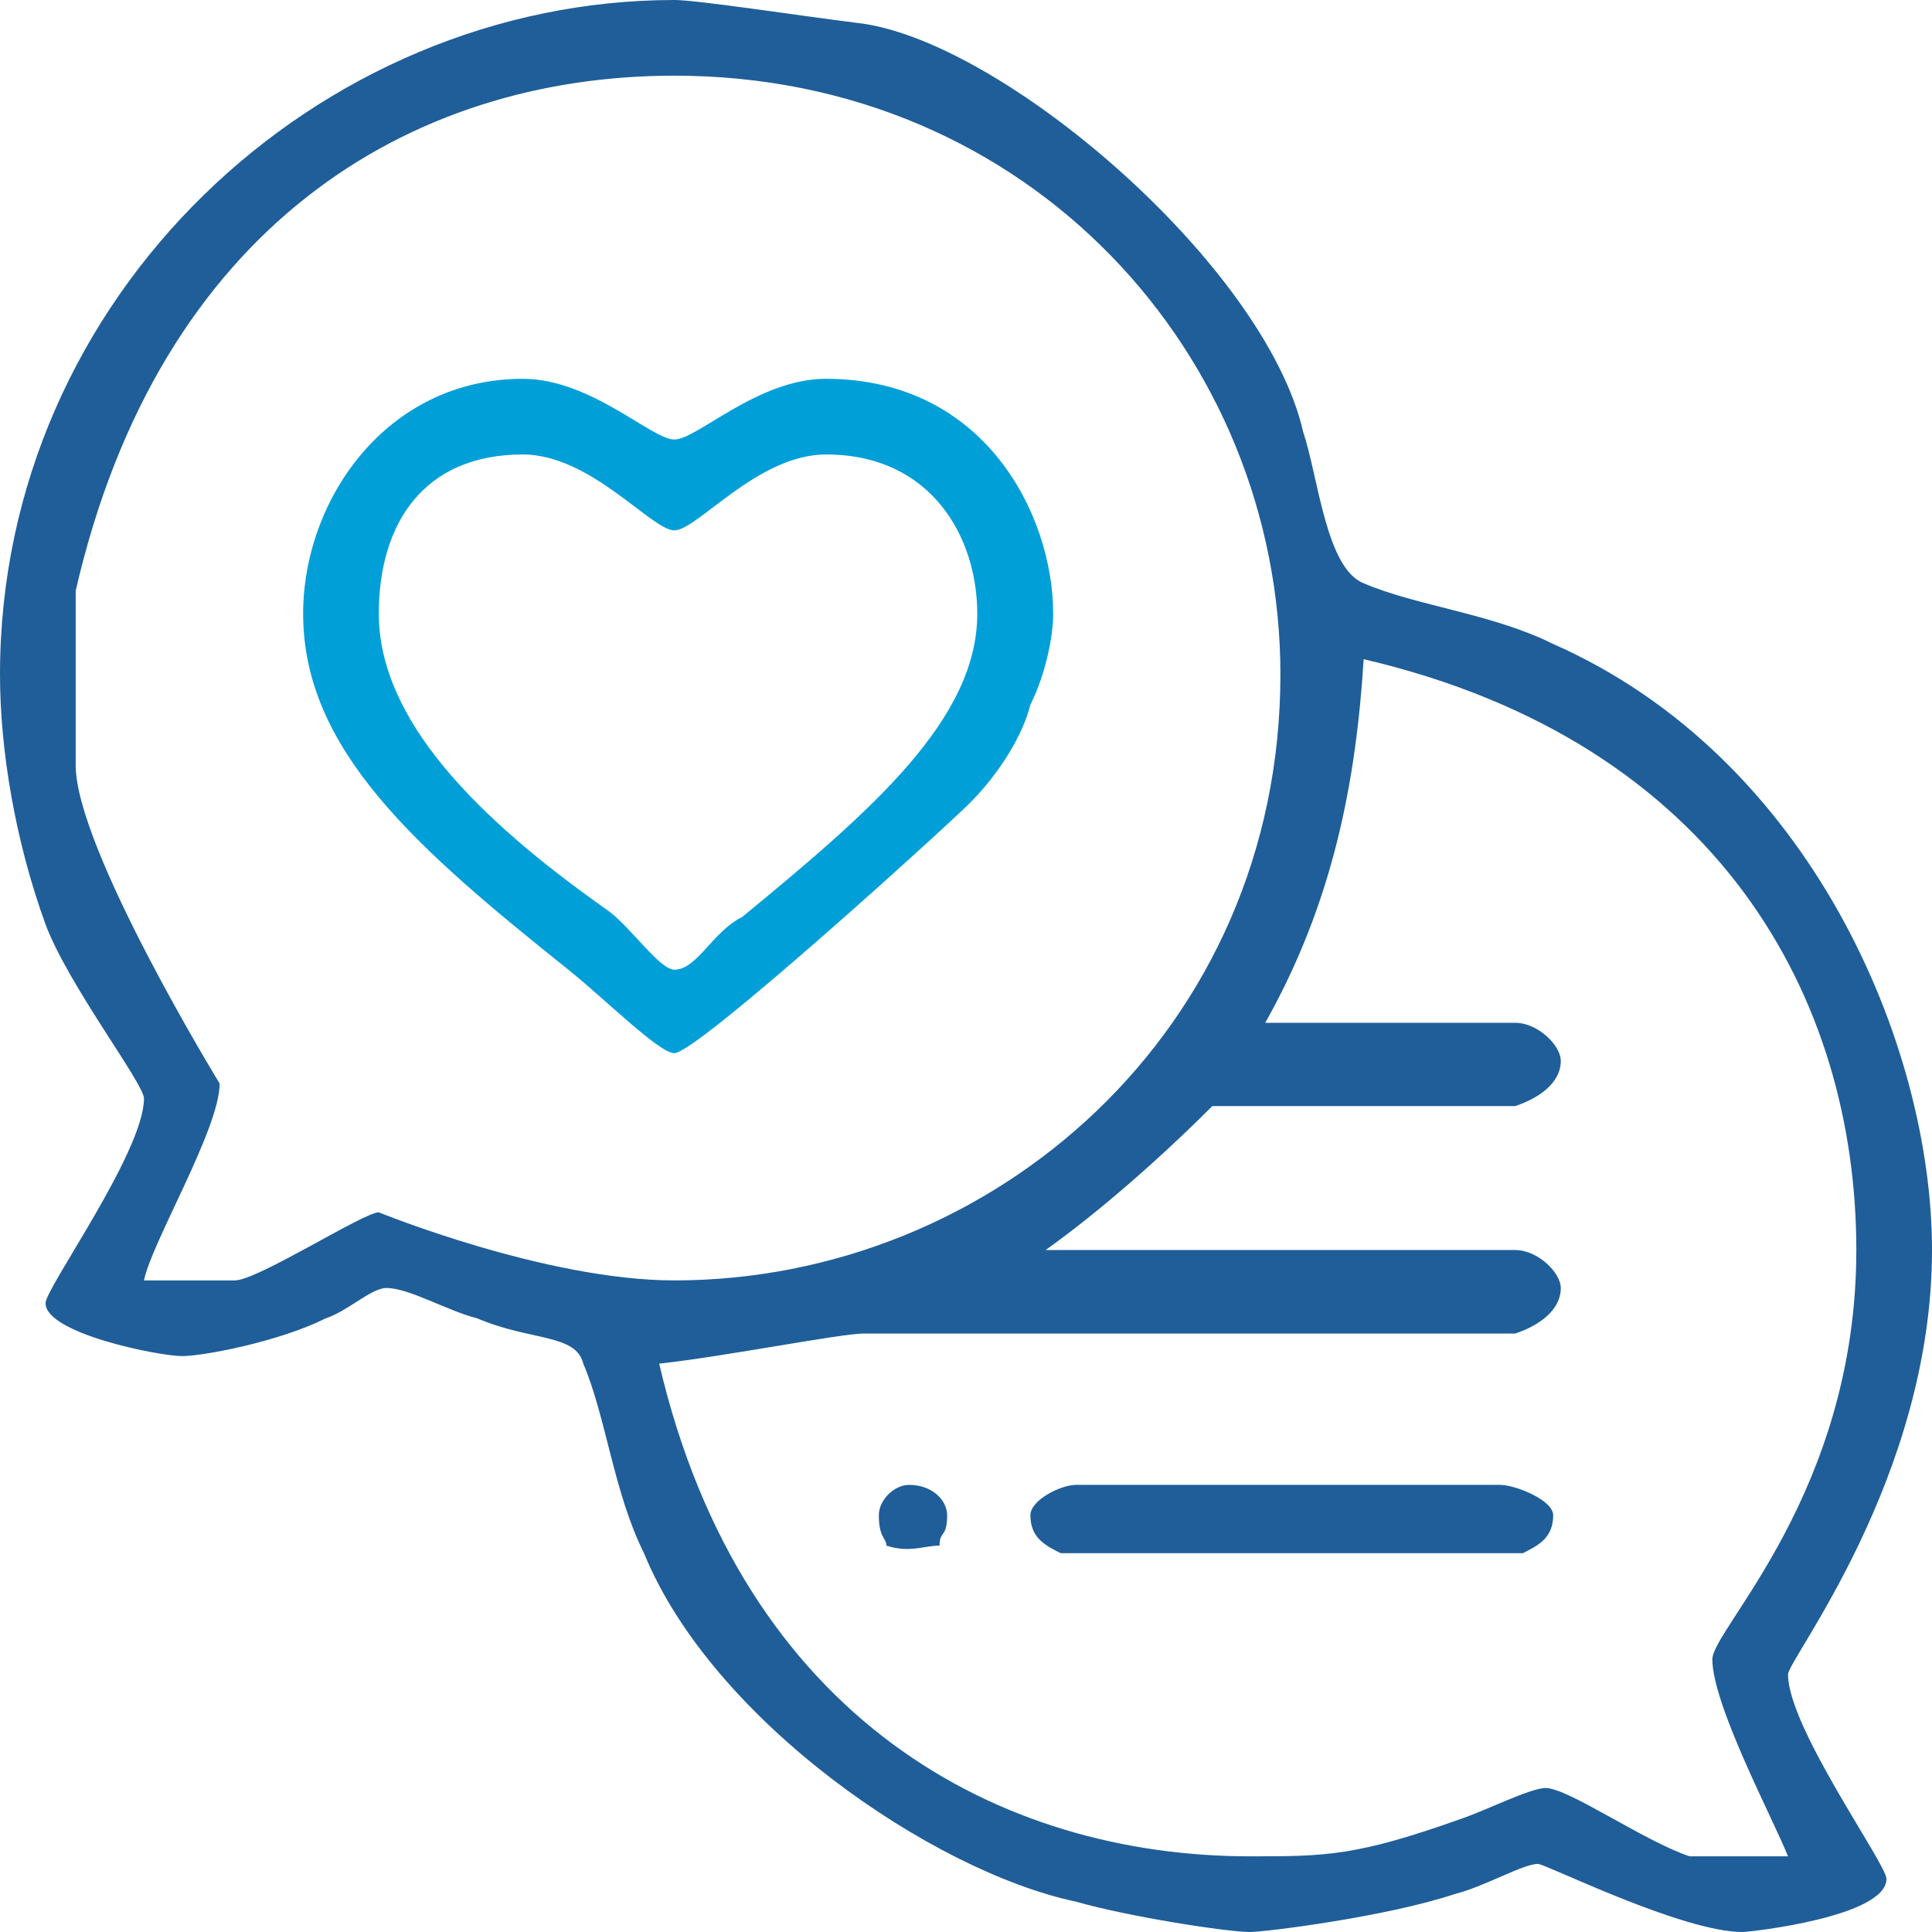
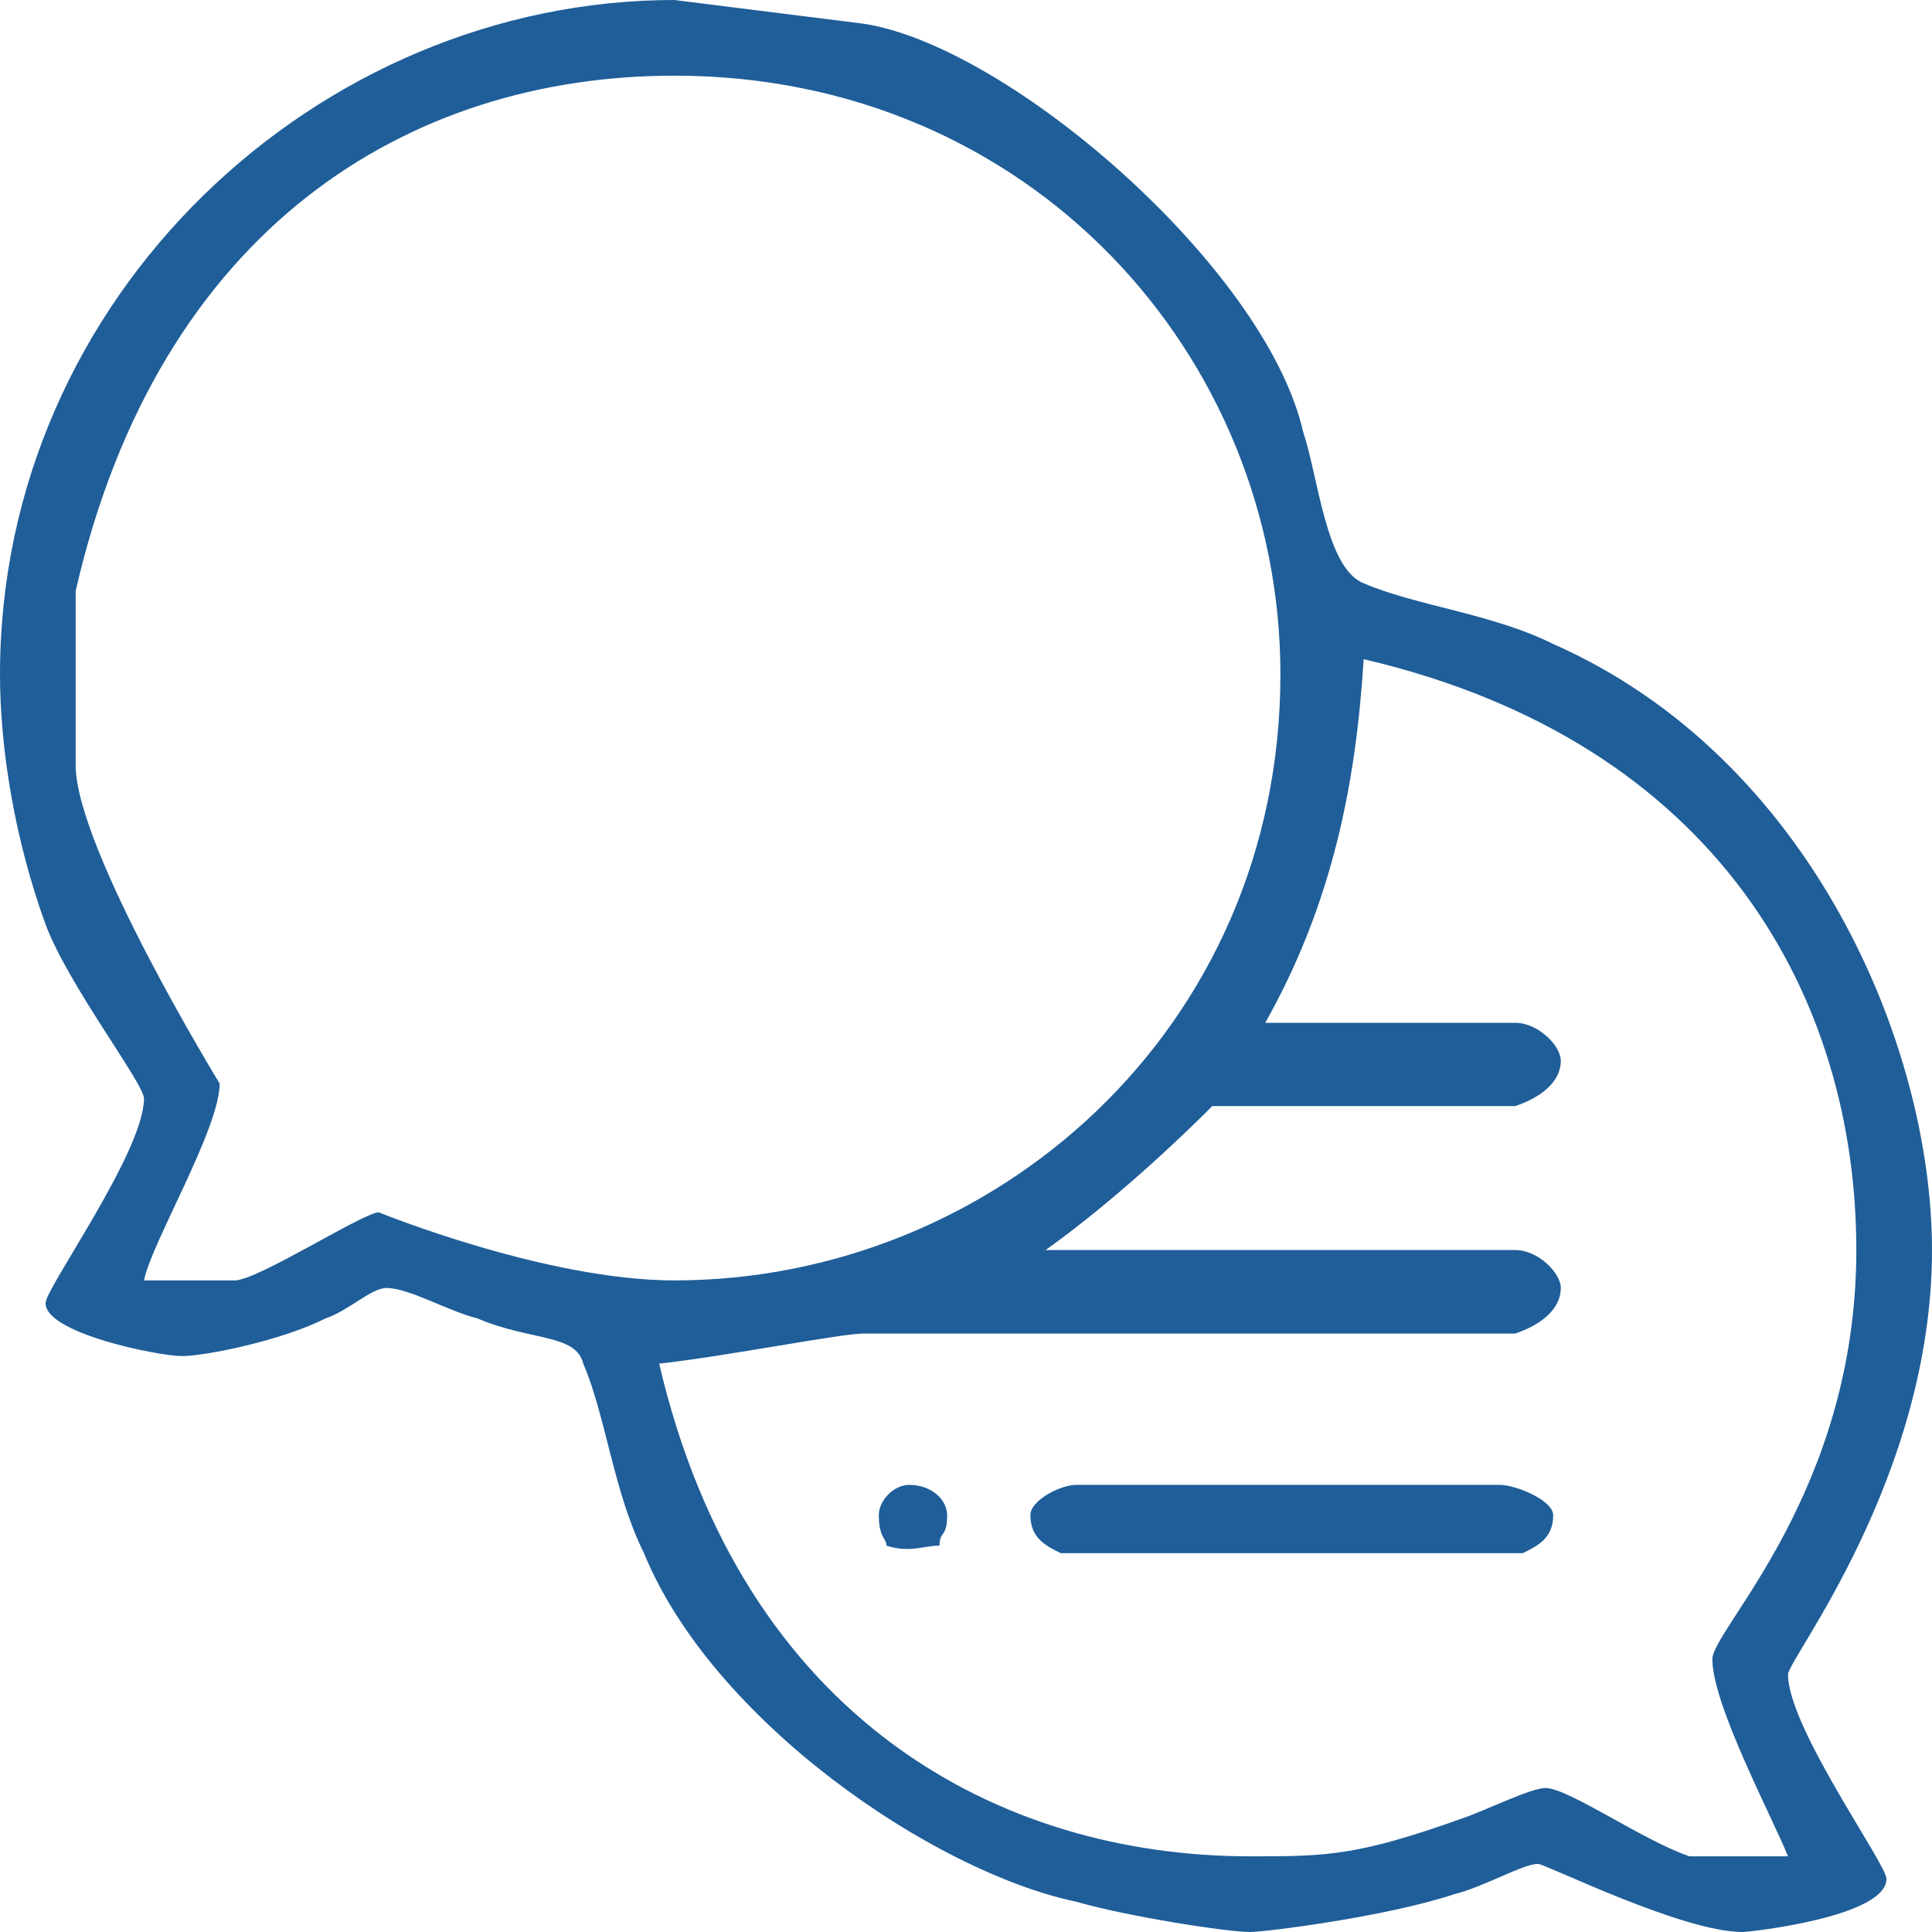
<svg xmlns="http://www.w3.org/2000/svg" version="1.1" id="Layer_1" x="0px" y="0px" viewBox="0 0 84 84" style="enable-background:new 0 0 84 84;" xml:space="preserve">
  <style type="text/css">
	.st0{fill-rule:evenodd;clip-rule:evenodd;fill:#1F5E99;}
	.st1{fill-rule:evenodd;clip-rule:evenodd;fill:#019FD8;}
</style>
  <g>
-     <path class="st0" d="M65.22,64.56c0.66,0,2.31,0.66,2.31,1.32c0,0.99-0.66,1.32-1.32,1.65H46.12c-0.66-0.33-1.32-0.66-1.32-1.65   c0-0.66,1.32-1.32,1.98-1.32H65.22z M41.18,65.88c0,0.99-0.33,0.66-0.33,1.32c-0.66,0-1.32,0.33-2.31,0c0-0.33-0.33-0.33-0.33-1.32   c0-0.66,0.66-1.32,1.32-1.32C40.52,64.56,41.18,65.22,41.18,65.88z M80.71,54.35c0,10.54-6.26,16.47-6.26,17.79   c0,1.98,2.63,6.92,3.29,8.57h-4.28c-1.98-0.66-5.27-2.97-6.26-2.97c-0.66,0-2.64,0.99-3.62,1.32c-4.62,1.65-5.93,1.65-9.23,1.65   c-10.87,0-22.07-5.93-25.69-21.42c2.96-0.33,7.9-1.31,8.89-1.31h28.33c0.99-0.33,1.98-0.99,1.98-1.98c0-0.66-0.99-1.65-1.98-1.65   H45.46c2.3-1.64,4.94-3.95,7.25-6.26h13.17c0.99-0.33,1.98-0.98,1.98-1.97c0-0.66-0.99-1.65-1.98-1.65H55.01   c2.97-5.27,3.95-10.54,4.28-15.81C74.78,32.28,80.71,43.48,80.71,54.35z M55.67,29.32c0,15.48-12.52,26.35-26.35,26.35   c-5.6,0-12.85-2.96-12.85-2.96c-0.66,0-5.27,2.96-6.26,2.96H6.26c0.33-1.65,3.29-6.59,3.29-8.56c0,0-6.26-10.22-6.26-13.84v-7.58   c3.63-15.81,14.5-22.4,26.03-22.4C44.8,3.29,55.67,15.48,55.67,29.32z M37.22,0.99c6.26,0.66,17.79,10.54,19.44,17.79   c0.66,1.97,0.99,5.93,2.63,6.58c2.31,0.99,5.6,1.32,8.24,2.64C78.73,32.94,84,45.46,84,54.35c0,9.89-6.26,17.79-6.26,18.45   c0,2.31,4.28,8.24,4.28,8.89c0,1.65-5.93,2.31-6.26,2.31c-2.63,0-8.56-2.96-8.89-2.96c-0.66,0-2.31,0.98-3.62,1.31   c-2.97,0.99-8.24,1.65-8.9,1.65c-0.99,0-5.27-0.66-7.57-1.32c-6.26-1.32-15.82-7.9-18.78-15.15c-1.32-2.64-1.65-5.93-2.64-8.24   c-0.32-1.31-2.3-0.98-4.61-1.97C19.44,56.99,17.79,56,16.8,56c-0.66,0-1.65,0.99-2.64,1.32c-1.97,0.99-5.27,1.64-6.25,1.64   c-0.99,0-5.93-0.98-5.93-2.3c0-0.66,4.28-6.59,4.28-8.9c0-0.65-3.3-4.94-4.28-7.57C0.66,36.56,0,32.61,0,29.32   C0,12.85,13.84,0,29.32,0C30.31,0,34.59,0.66,37.22,0.99z" />
-     <path class="st1" d="M29.32,23.06c0.99,0,3.62-3.3,6.59-3.3c4.61,0,6.58,3.63,6.58,6.92c0,4.61-4.61,8.57-10.21,13.18   c-1.32,0.66-1.97,2.3-2.96,2.3c-0.66,0-1.98-1.97-2.97-2.63c-5.6-3.95-9.88-8.24-9.88-12.85c0-3.95,1.98-6.92,6.26-6.92   C25.69,19.76,28.33,23.06,29.32,23.06z M29.32,19.11c0.99,0,3.62-2.64,6.59-2.64c6.91,0,9.88,5.93,9.88,10.21   c0,0.99-0.33,2.64-0.99,3.96c-0.33,1.31-1.32,2.96-2.64,4.28c-0.98,0.99-11.85,10.87-12.84,10.87c-0.66,0-2.97-2.31-4.61-3.63   c-6.59-5.27-11.53-9.55-11.53-15.48c0-4.94,3.62-10.21,9.55-10.21C25.69,16.47,28.33,19.11,29.32,19.11z" />
+     <path class="st0" d="M65.22,64.56c0.66,0,2.31,0.66,2.31,1.32c0,0.99-0.66,1.32-1.32,1.65H46.12c-0.66-0.33-1.32-0.66-1.32-1.65   c0-0.66,1.32-1.32,1.98-1.32H65.22z M41.18,65.88c0,0.99-0.33,0.66-0.33,1.32c-0.66,0-1.32,0.33-2.31,0c0-0.33-0.33-0.33-0.33-1.32   c0-0.66,0.66-1.32,1.32-1.32C40.52,64.56,41.18,65.22,41.18,65.88z M80.71,54.35c0,10.54-6.26,16.47-6.26,17.79   c0,1.98,2.63,6.92,3.29,8.57h-4.28c-1.98-0.66-5.27-2.97-6.26-2.97c-0.66,0-2.64,0.99-3.62,1.32c-4.62,1.65-5.93,1.65-9.23,1.65   c-10.87,0-22.07-5.93-25.69-21.42c2.96-0.33,7.9-1.31,8.89-1.31h28.33c0.99-0.33,1.98-0.99,1.98-1.98c0-0.66-0.99-1.65-1.98-1.65   H45.46c2.3-1.64,4.94-3.95,7.25-6.26h13.17c0.99-0.33,1.98-0.98,1.98-1.97c0-0.66-0.99-1.65-1.98-1.65H55.01   c2.97-5.27,3.95-10.54,4.28-15.81C74.78,32.28,80.71,43.48,80.71,54.35z M55.67,29.32c0,15.48-12.52,26.35-26.35,26.35   c-5.6,0-12.85-2.96-12.85-2.96c-0.66,0-5.27,2.96-6.26,2.96H6.26c0.33-1.65,3.29-6.59,3.29-8.56c0,0-6.26-10.22-6.26-13.84v-7.58   c3.63-15.81,14.5-22.4,26.03-22.4C44.8,3.29,55.67,15.48,55.67,29.32z M37.22,0.99c6.26,0.66,17.79,10.54,19.44,17.79   c0.66,1.97,0.99,5.93,2.63,6.58c2.31,0.99,5.6,1.32,8.24,2.64C78.73,32.94,84,45.46,84,54.35c0,9.89-6.26,17.79-6.26,18.45   c0,2.31,4.28,8.24,4.28,8.89c0,1.65-5.93,2.31-6.26,2.31c-2.63,0-8.56-2.96-8.89-2.96c-0.66,0-2.31,0.98-3.62,1.31   c-2.97,0.99-8.24,1.65-8.9,1.65c-0.99,0-5.27-0.66-7.57-1.32c-6.26-1.32-15.82-7.9-18.78-15.15c-1.32-2.64-1.65-5.93-2.64-8.24   c-0.32-1.31-2.3-0.98-4.61-1.97C19.44,56.99,17.79,56,16.8,56c-0.66,0-1.65,0.99-2.64,1.32c-1.97,0.99-5.27,1.64-6.25,1.64   c-0.99,0-5.93-0.98-5.93-2.3c0-0.66,4.28-6.59,4.28-8.9c0-0.65-3.3-4.94-4.28-7.57C0.66,36.56,0,32.61,0,29.32   C0,12.85,13.84,0,29.32,0z" />
  </g>
</svg>